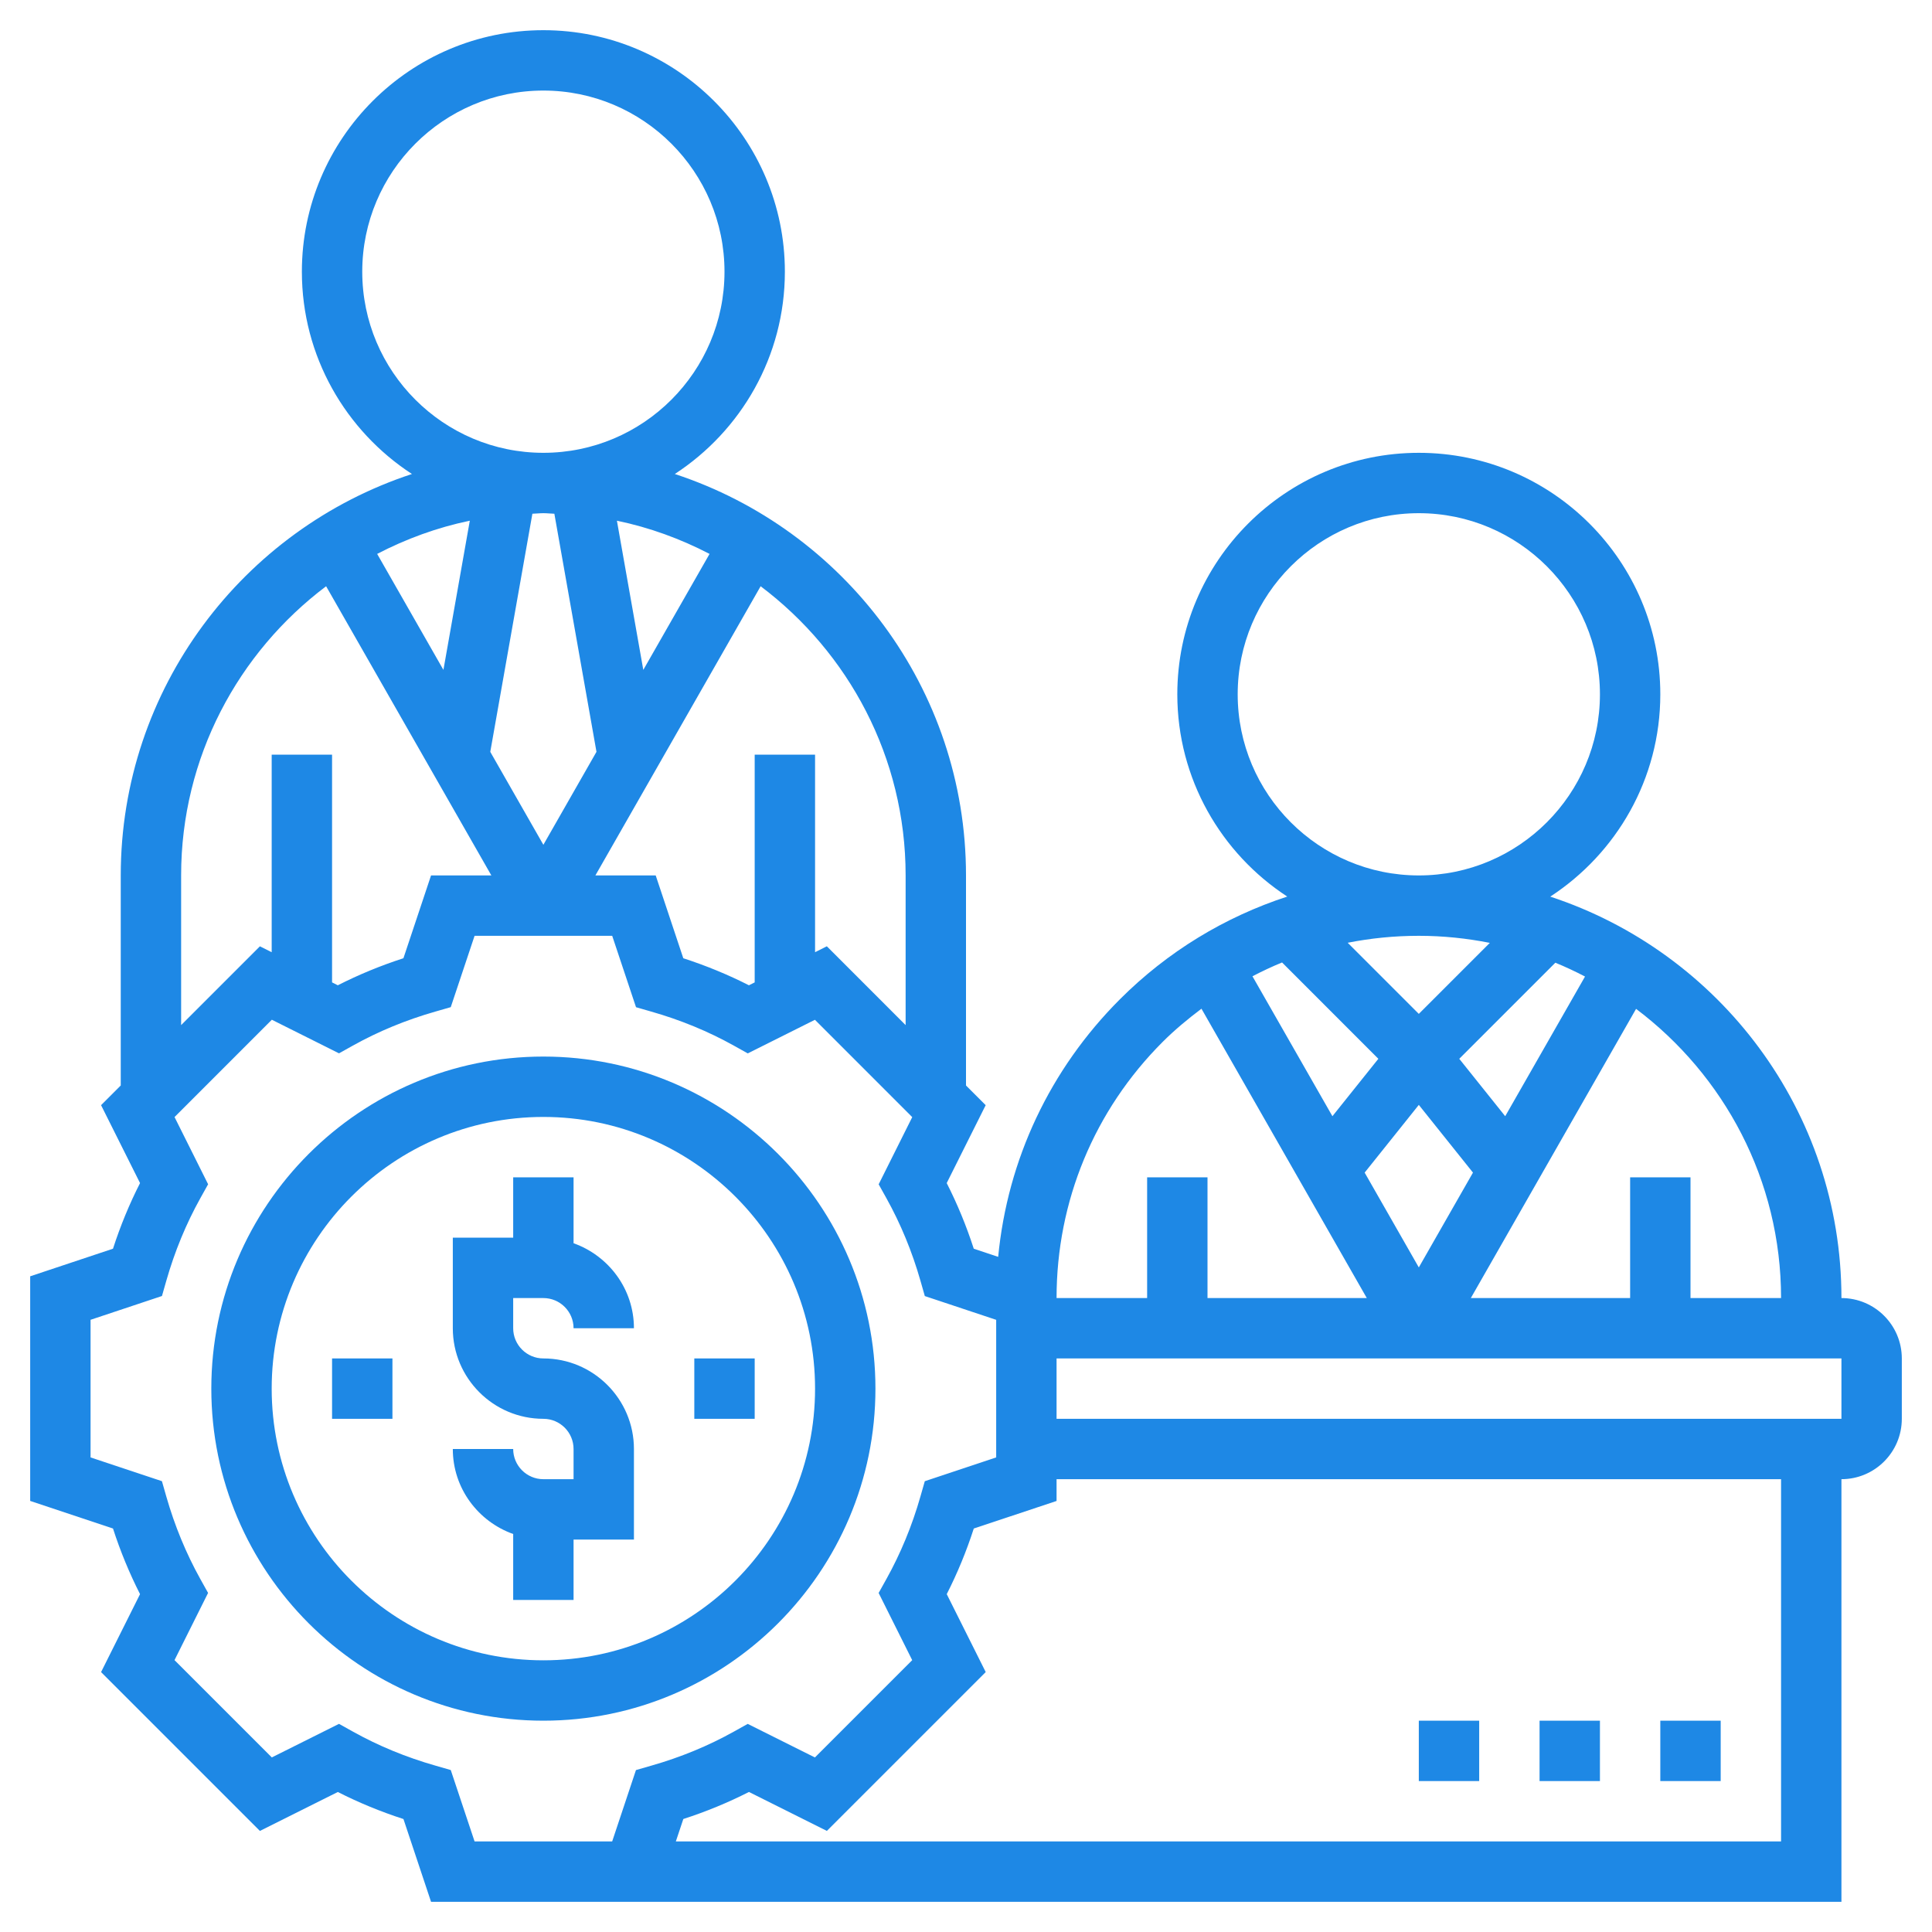
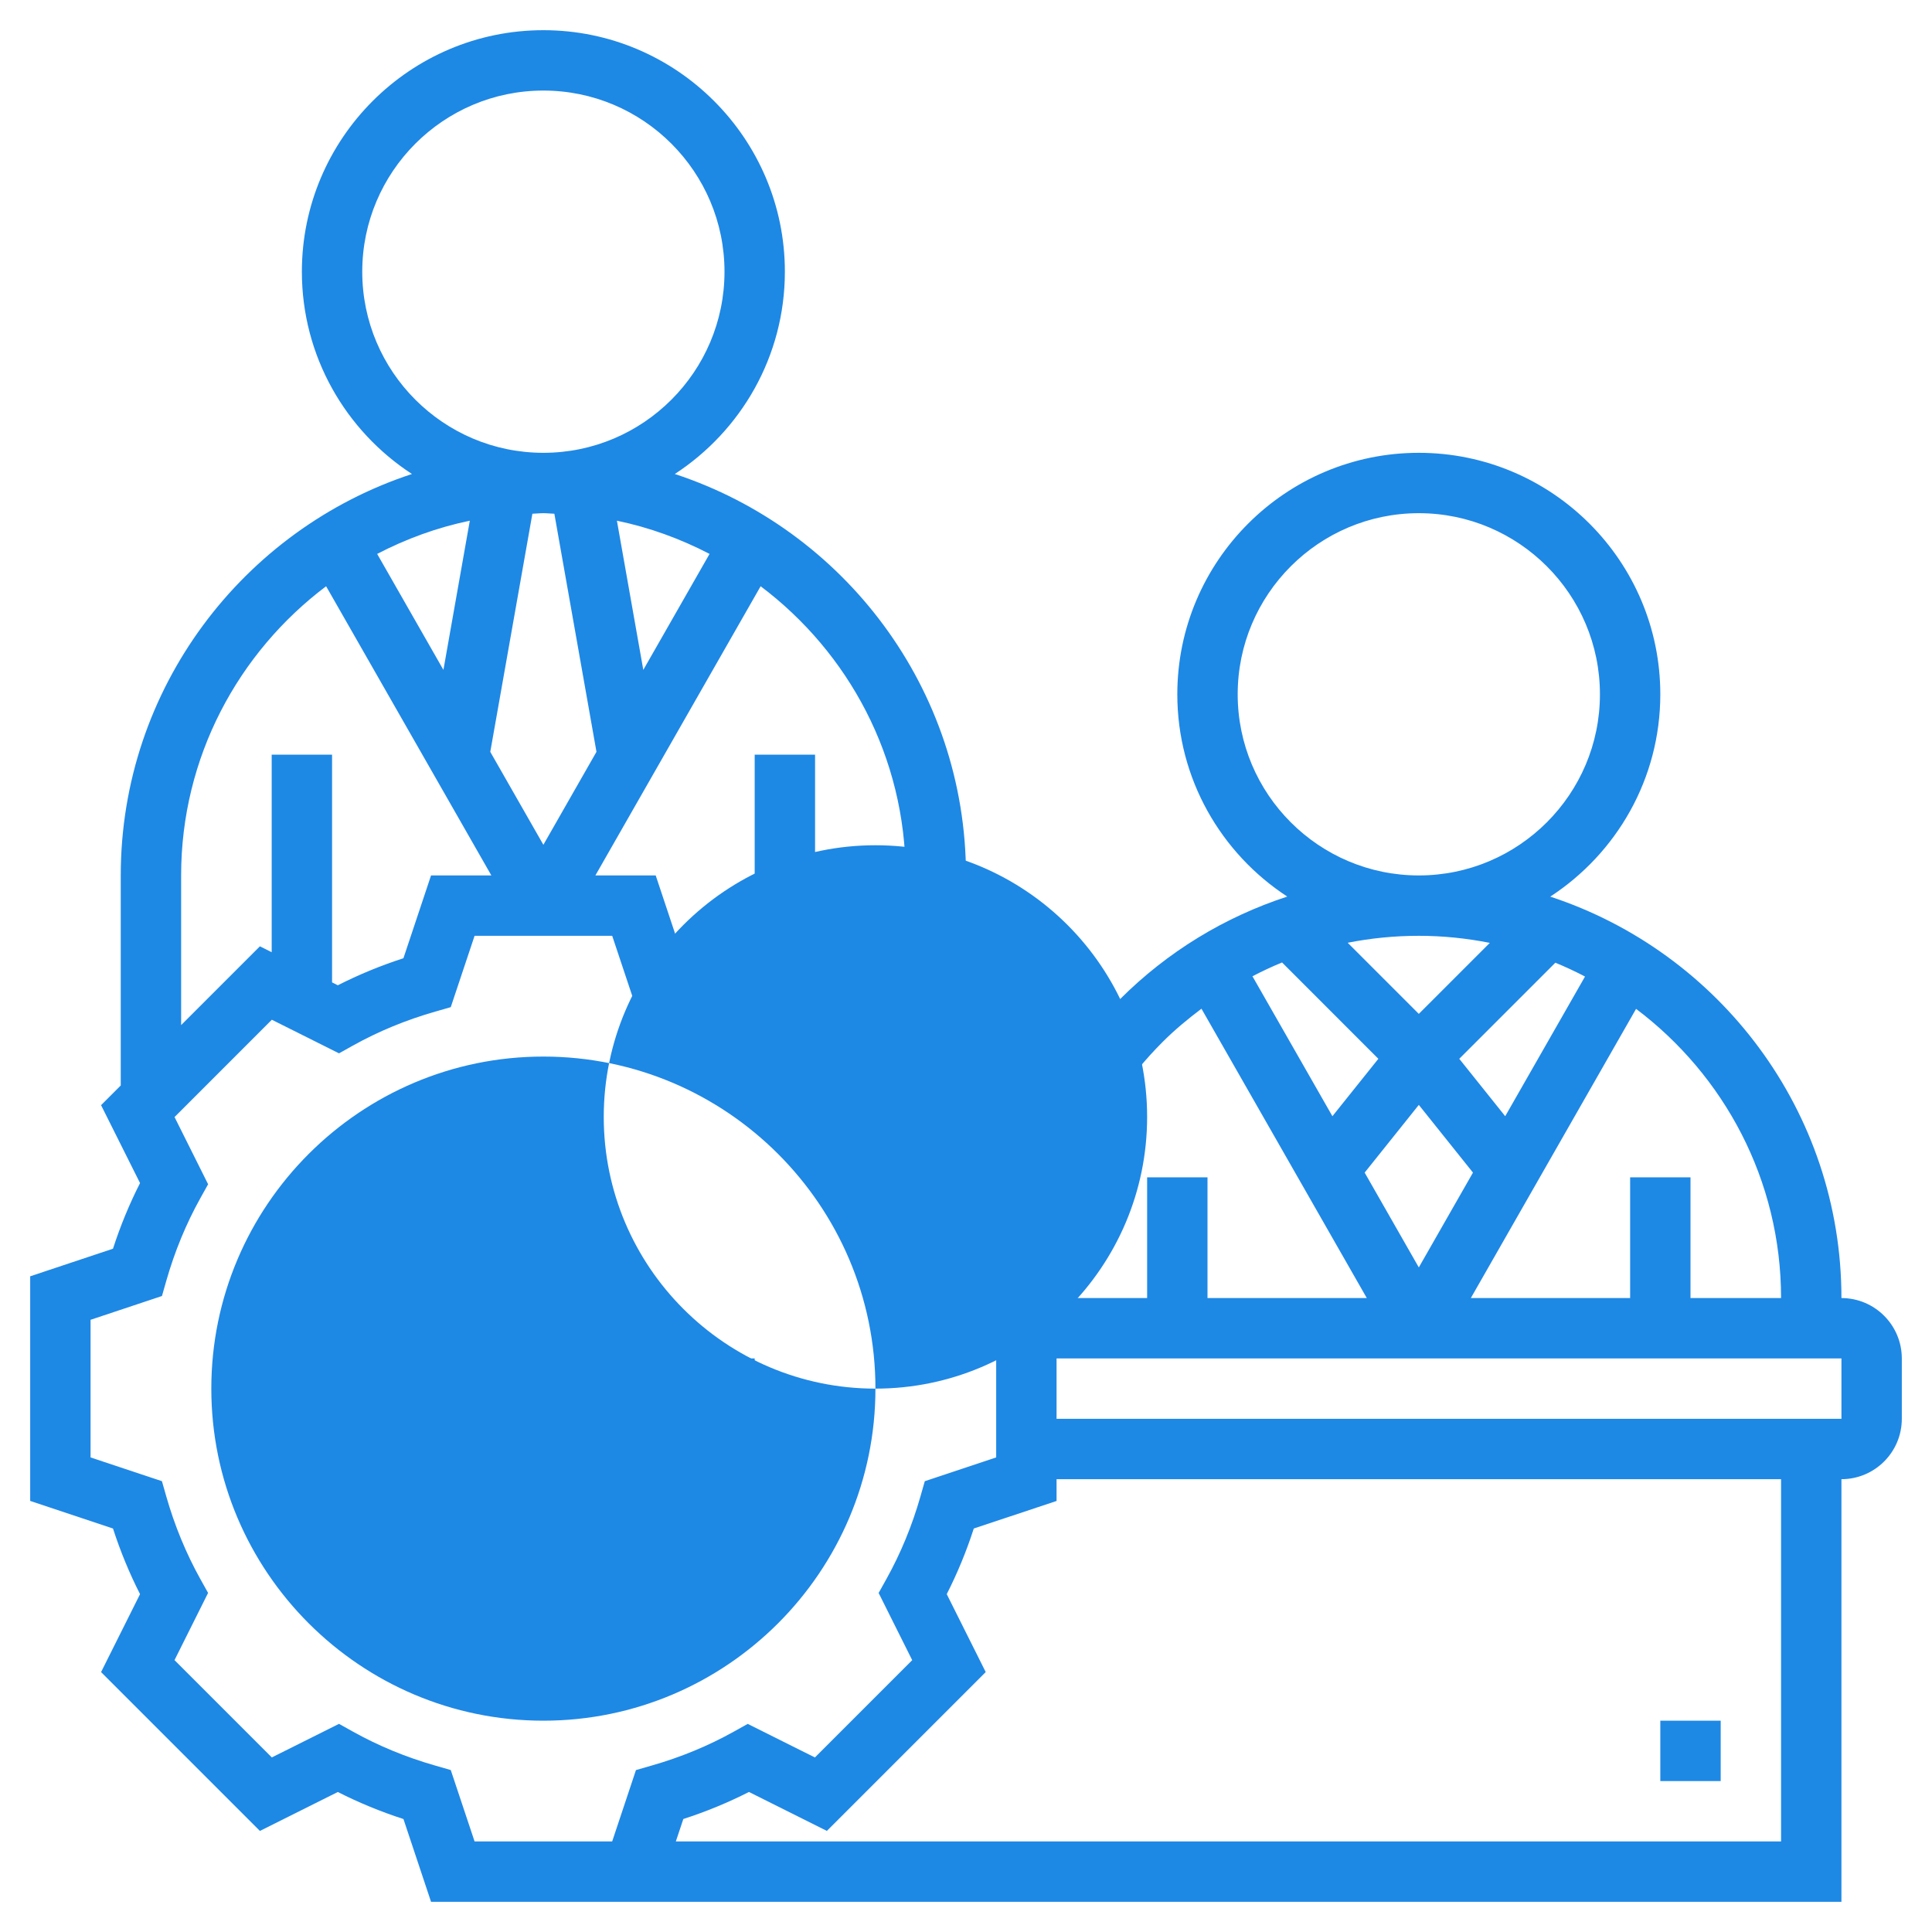
<svg xmlns="http://www.w3.org/2000/svg" version="1.1" width="512" height="512" x="0" y="0" viewBox="0 0 64 64" style="enable-background:new 0 0 512 512" xml:space="preserve" class="">
  <g>
-     <path d="m29 46c0-6.065-4.935-11-11-11s-11 4.935-11 11 4.935 11 11 11 11-4.935 11-11zm-11 9c-4.962 0-9-4.037-9-9s4.038-9 9-9 9 4.037 9 9-4.038 9-9 9z" fill="#1e88e5" data-original="#000000" style="" class="" />
+     <path d="m29 46c0-6.065-4.935-11-11-11s-11 4.935-11 11 4.935 11 11 11 11-4.935 11-11zc-4.962 0-9-4.037-9-9s4.038-9 9-9 9 4.037 9 9-4.038 9-9 9z" fill="#1e88e5" data-original="#000000" style="" class="" />
    <path d="m18 43c.551 0 1 .448 1 1h2c0-1.302-.839-2.402-2-2.816v-2.184h-2v2h-2v3c0 1.654 1.346 3 3 3 .551 0 1 .448 1 1v1h-1c-.551 0-1-.448-1-1h-2c0 1.302.839 2.402 2 2.816v2.184h2v-2h2v-3c0-1.654-1.346-3-3-3-.551 0-1-.448-1-1v-1z" fill="#1e88e5" data-original="#000000" style="" class="" />
    <path d="m11 45h2v2h-2z" fill="#1e88e5" data-original="#000000" style="" class="" />
    <path d="m23 45h2v2h-2z" fill="#1e88e5" data-original="#000000" style="" class="" />
    <path d="m61 43c0-6.199-4.053-11.462-9.646-13.298 2.191-1.428 3.646-3.897 3.646-6.702 0-4.411-3.589-8-8-8s-8 3.589-8 8c0 2.804 1.453 5.271 3.642 6.7-2.065.674-3.961 1.82-5.542 3.401-2.32 2.32-3.724 5.311-4.034 8.534l-.809-.27c-.244-.755-.544-1.482-.896-2.174l1.291-2.581-.652-.652v-6.958c0-6.199-4.053-11.462-9.646-13.298 2.191-1.428 3.646-3.897 3.646-6.702 0-4.411-3.589-8-8-8s-8 3.589-8 8c0 2.805 1.455 5.274 3.646 6.702-5.593 1.836-9.646 7.099-9.646 13.298v6.958l-.652.652 1.291 2.581c-.352.691-.652 1.419-.896 2.174l-2.743.914v7.441l2.743.914c.244.755.544 1.482.896 2.174l-1.291 2.582 5.262 5.262 2.581-1.29c.691.352 1.419.651 2.174.896l.914 2.742h3.721 3.721 39.279v-14c1.103 0 2-.897 2-2v-2c0-1.103-.897-2-2-2zm-2 0h-3v-4h-2v4h-5.277l5.474-9.58c2.91 2.192 4.803 5.665 4.803 9.58zm-12-12c.805 0 1.591.083 2.352.234l-2.352 2.352-2.356-2.356c.768-.152 1.556-.23 2.356-.23zm2.862 5.976-1.522-1.902 3.183-3.183c.336.137.663.291.983.458zm-4.202-1.902-1.522 1.902-2.649-4.636c.321-.166.647-.321.981-.457zm1.34 1.527 1.794 2.243-1.794 3.141-1.794-3.141zm-6-13.601c0-3.309 2.691-6 6-6s6 2.691 6 6-2.691 6-6 6-6-2.691-6-6zm-2.486 11.515c.403-.403.838-.762 1.286-1.1l5.477 9.585h-5.277v-4h-2v4h-3c0-3.205 1.248-6.219 3.514-8.485zm-8.514-5.515v4.958l-2.61-2.611-.39.196v-6.543h-2v7.543l-.191.096c-.691-.352-1.419-.651-2.174-.896l-.914-2.743h-1.998l5.474-9.58c2.91 2.192 4.803 5.665 4.803 9.58zm-17.506-10.651c.957-.497 1.984-.875 3.069-1.1l-.874 4.942zm5.142-1.331c.122-.003.241-.018.364-.018s.242.015.364.018l1.395 7.887-1.759 3.08-1.759-3.079zm3.674 5.173-.874-4.942c1.085.225 2.112.603 3.069 1.1zm-9.31-13.191c0-3.309 2.691-6 6-6s6 2.691 6 6-2.691 6-6 6-6-2.691-6-6zm-6 20c0-3.915 1.893-7.388 4.803-9.58l5.474 9.58h-1.998l-.915 2.743c-.755.244-1.482.544-2.174.896l-.19-.096v-7.543h-2v6.543l-.39-.195-2.61 2.61zm12 32h-2.279l-.789-2.365-.507-.146c-.968-.276-1.888-.655-2.734-1.127l-.461-.257-2.226 1.112-3.223-3.223 1.112-2.226-.257-.461c-.471-.847-.851-1.767-1.127-2.733l-.145-.508-2.364-.787v-4.559l2.365-.788.145-.508c.276-.967.656-1.887 1.127-2.733l.257-.461-1.112-2.226 3.223-3.224 2.225 1.113.461-.257c.846-.472 1.766-.851 2.734-1.127l.507-.146.789-2.363h4.559l.789 2.365.507.146c.968.276 1.888.655 2.734 1.127l.461.257 2.225-1.113 3.223 3.224-1.112 2.226.257.461c.471.847.851 1.767 1.127 2.733l.145.508 2.364.787v.279 4.279l-2.365.788-.145.508c-.276.967-.656 1.887-1.127 2.733l-.257.461 1.112 2.226-3.223 3.223-2.226-1.112-.461.257c-.846.472-1.766.851-2.734 1.127l-.507.146-.788 2.364zm41 0h-36.612l.248-.743c.755-.244 1.483-.544 2.174-.896l2.581 1.29 5.262-5.262-1.291-2.581c.352-.691.652-1.419.896-2.174l2.742-.913v-.721h24zm2-14h-26v-2h26z" fill="#1e88e5" data-original="#000000" style="" class="" />
    <path d="m55 57h2v2h-2z" fill="#1e88e5" data-original="#000000" style="" class="" />
-     <path d="m51 57h2v2h-2z" fill="#1e88e5" data-original="#000000" style="" class="" />
-     <path d="m47 57h2v2h-2z" fill="#1e88e5" data-original="#000000" style="" class="" />
  </g>
</svg>